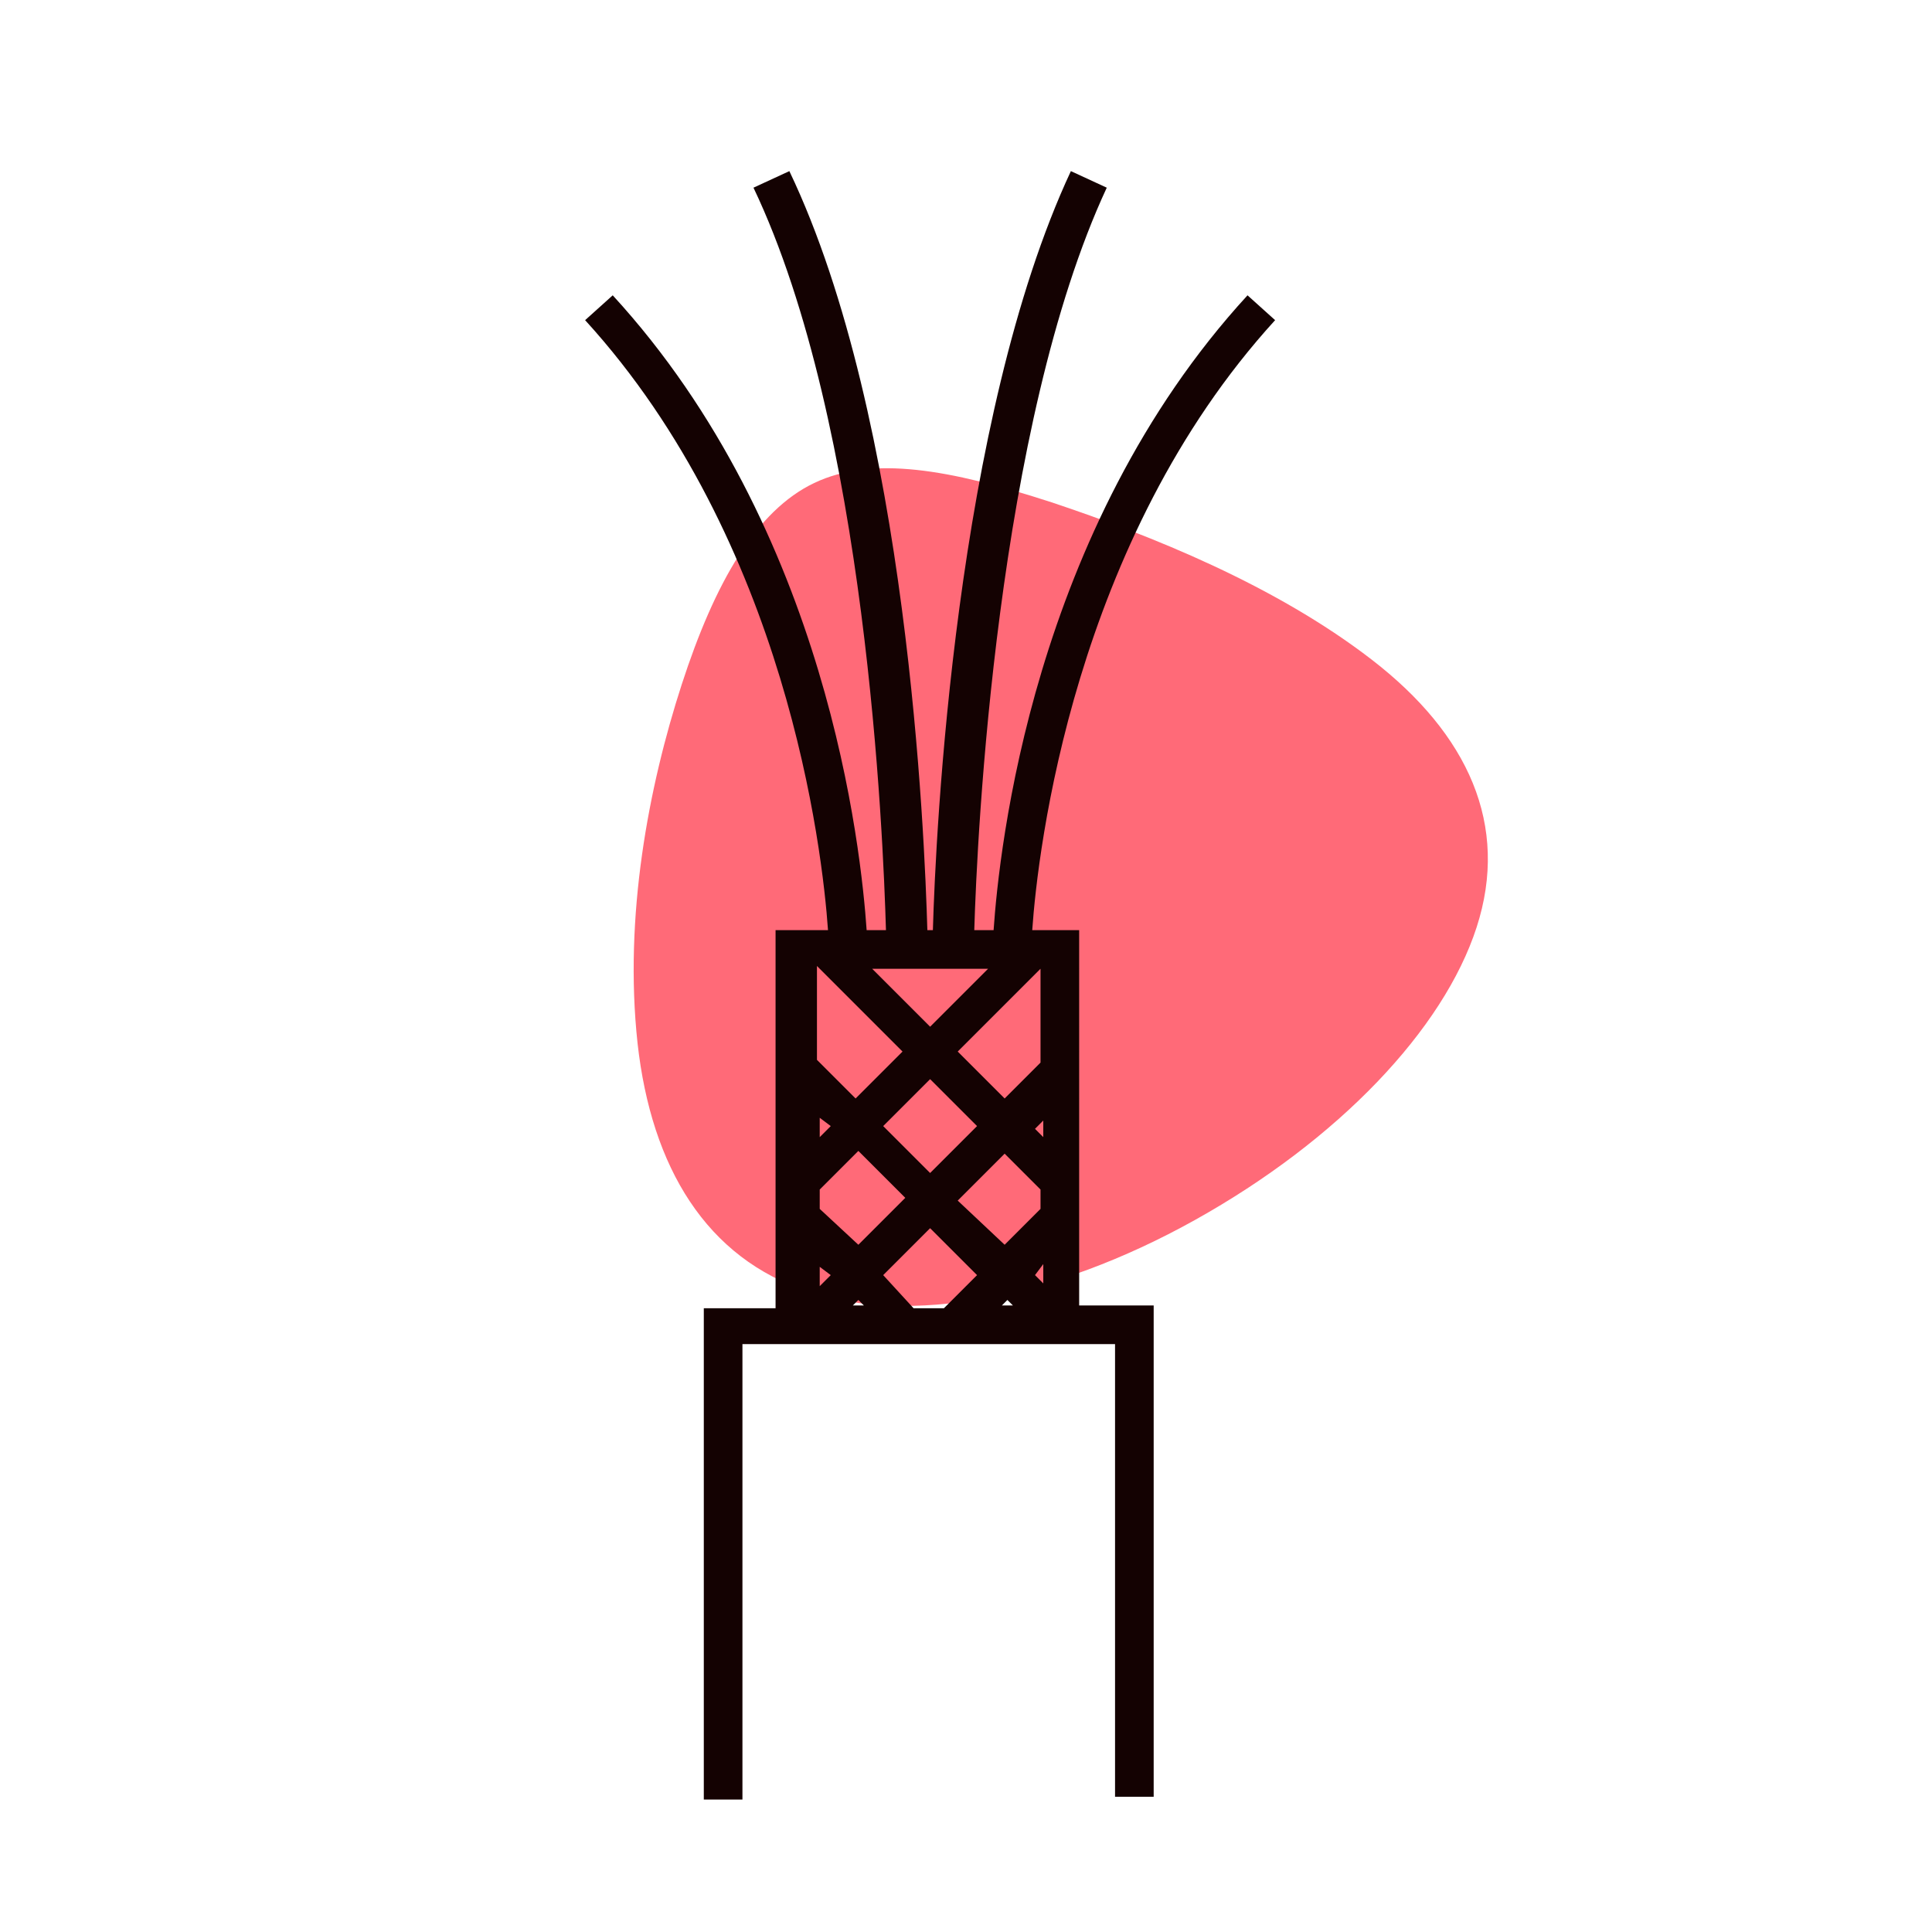
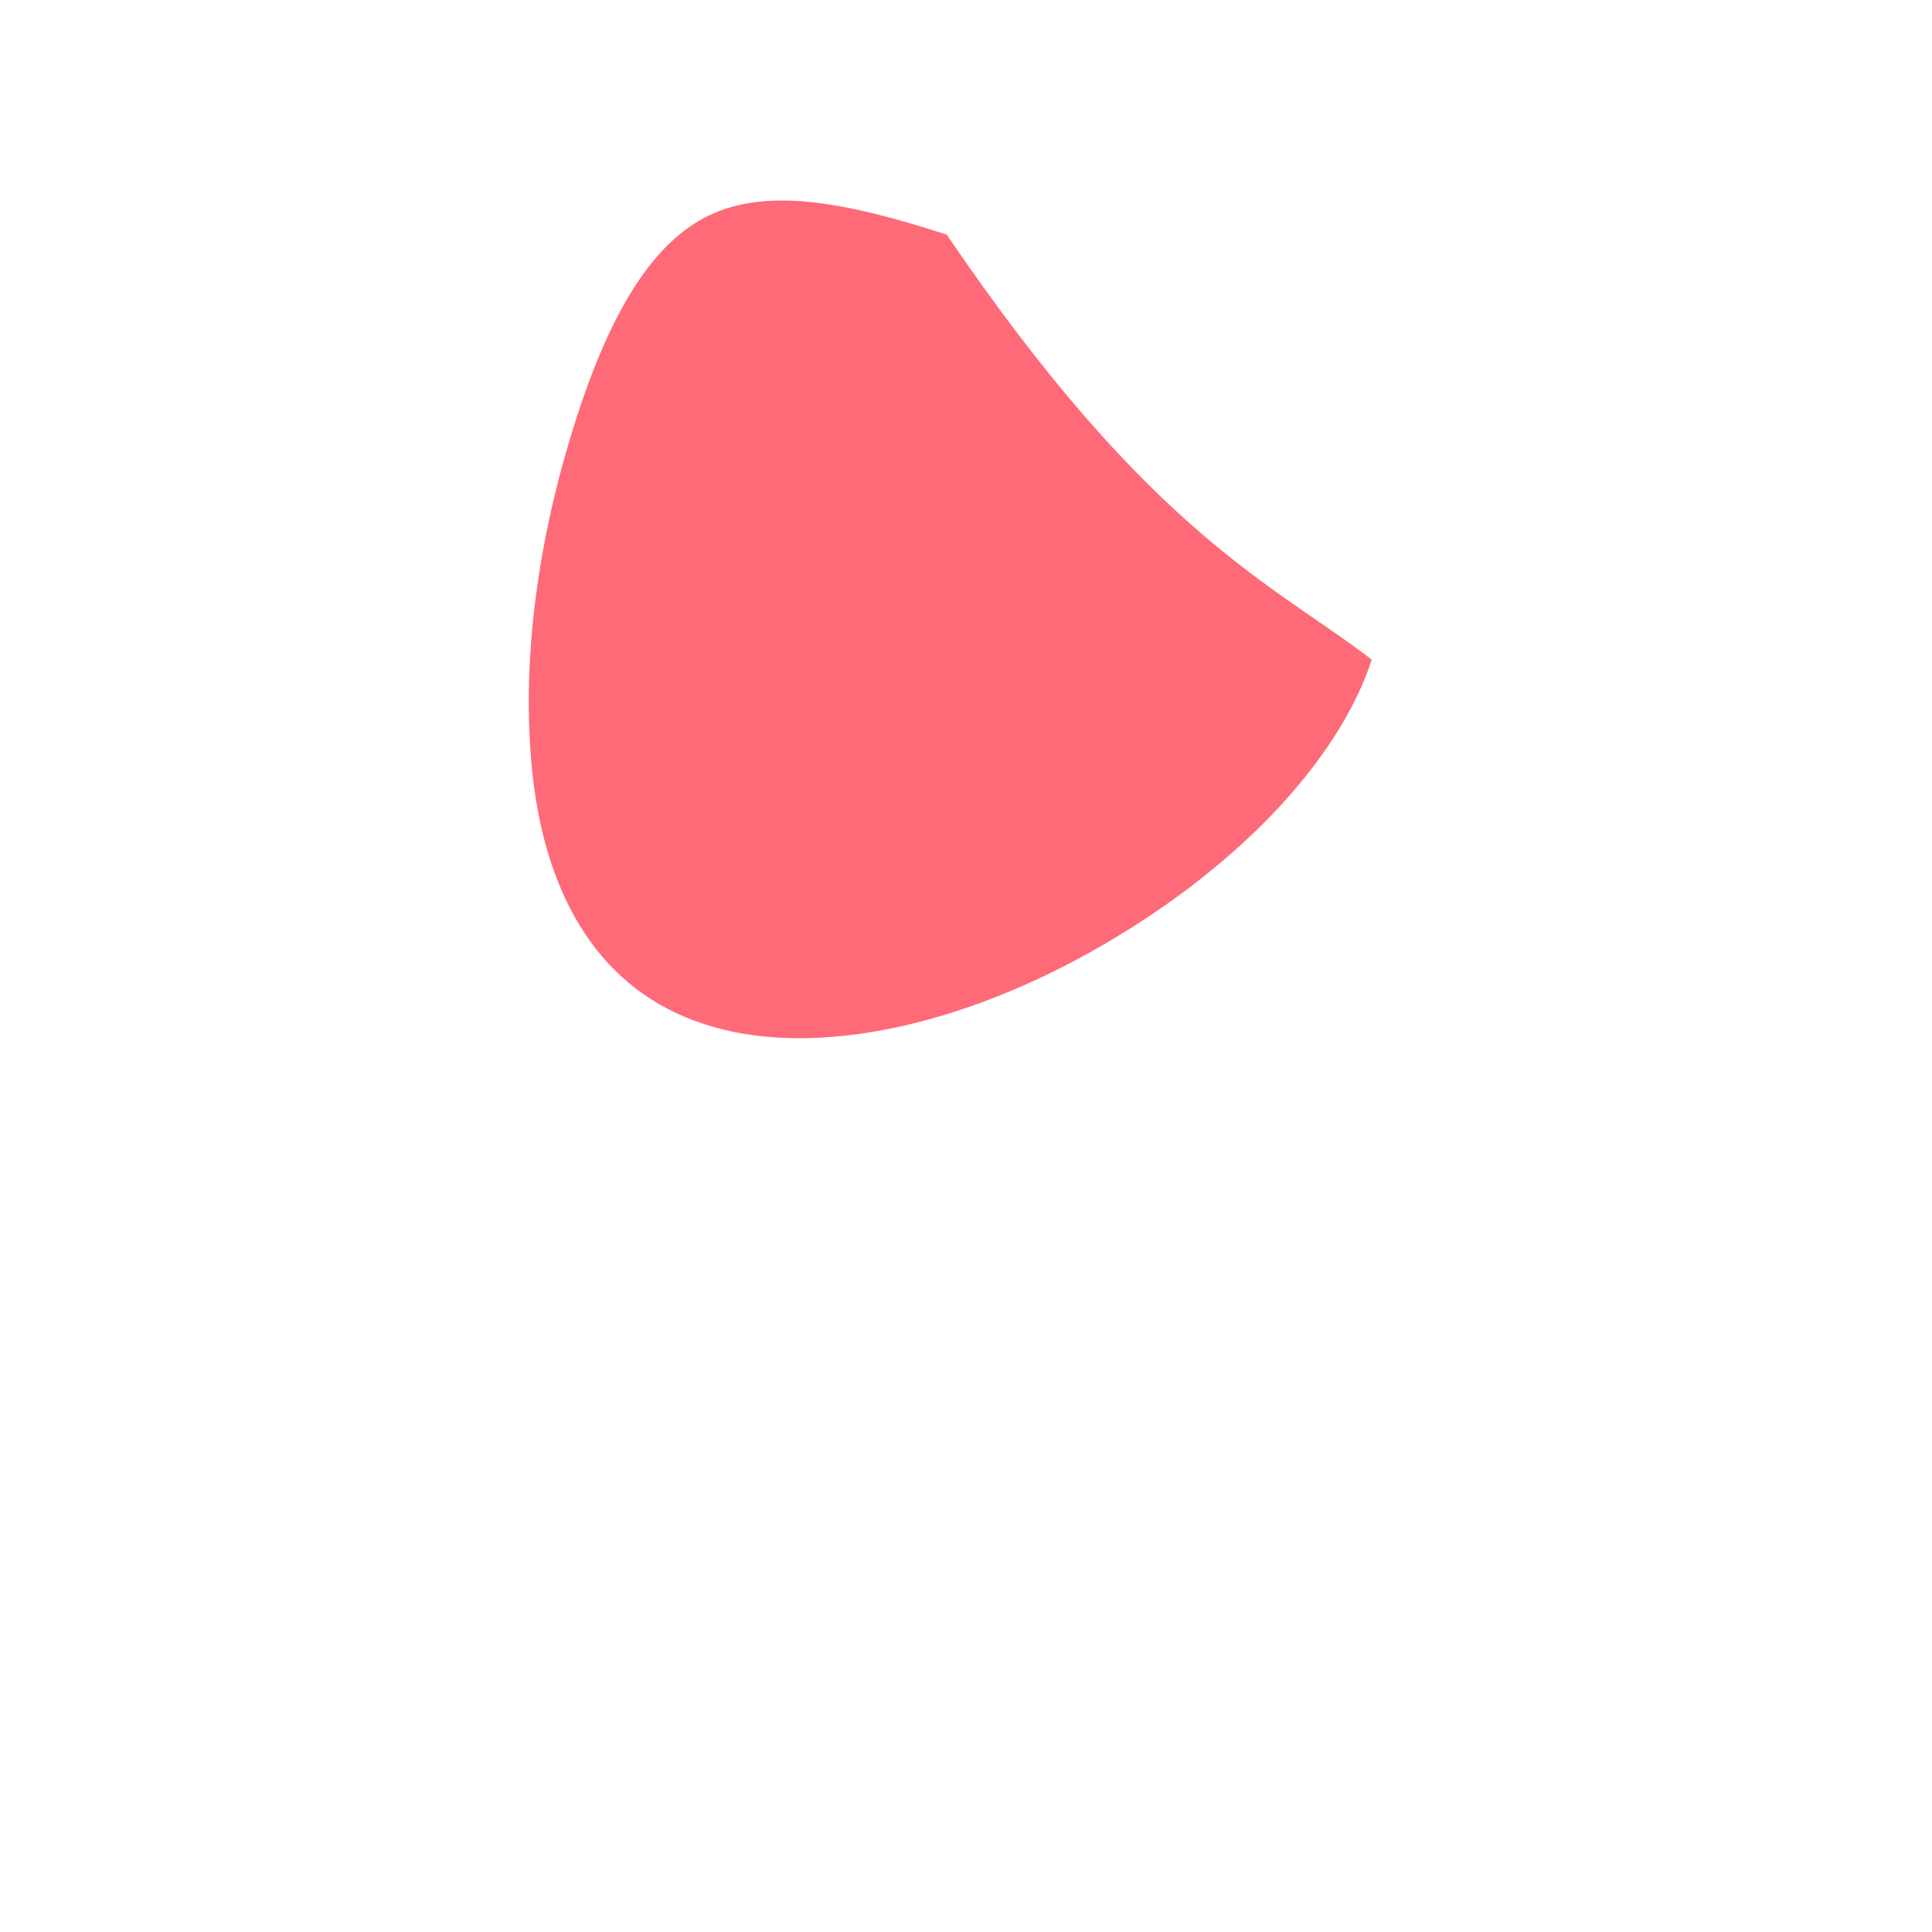
<svg xmlns="http://www.w3.org/2000/svg" version="1.1" id="Layer_1" x="0px" y="0px" width="70px" height="70px" viewBox="0 0 70 70" style="enable-background:new 0 0 70 70;" xml:space="preserve">
  <style type="text/css">
	.st0{fill:#FF6A78;}
	.st1{fill:#140202;}
</style>
  <g>
-     <path class="st0" d="M49.7,23.9c3.5,2.7,5,6,3.8,9.7c-1.2,3.7-5,7.7-10.2,10.6c-5.2,2.9-10.4,3.8-14,2.6c-3.7-1.2-5.7-4.5-6.2-9   c-0.5-4.6,0.4-9.3,1.6-13c1.2-3.7,2.7-6.3,4.8-7.3c2.1-1,4.9-0.5,8.6,0.7C41.7,19.4,46.2,21.2,49.7,23.9z" />
-     <path class="st1" d="M39.2,33.7h-1.8c0.2-2.9,1.5-14.1,8.8-22.1l-1-0.9c-7.8,8.5-9,20.1-9.2,23h-0.7c0.1-3.4,0.8-18.3,4.8-26.9   l-1.3-0.6c-4.2,9-4.9,24-5,27.5h-0.2c-0.1-3.4-0.7-18.5-5-27.5l-1.3,0.6c4.1,8.6,4.7,23.5,4.8,26.9h-0.7c-0.2-2.9-1.4-14.5-9.2-23   l-1,0.9c7.3,8,8.6,19.2,8.8,22.1h-1.9v13.7h-2.6v17.8h1.4V48.7h1.2h1.2l0,0l0,0h3.1l0,0l0,0h2.1l0,0l0,0H38l0,0l0,0h1.1h1.3v16.4   h1.4V47.3h-2.7V33.7z M37.8,41.2l-0.3-0.3l0.3-0.3V41.2z M36.4,39.8l-1.7-1.7l3-3v3.4L36.4,39.8z M35.4,40.8l-1.7,1.7L32,40.8   l1.7-1.7L35.4,40.8z M33.7,37.2l-2.1-2.1h4.2L33.7,37.2z M32.7,38.1l-1.7,1.7l-1.4-1.4v-3.4L32.7,38.1z M30.1,40.8l-0.4,0.4v-0.7   L30.1,40.8z M29.7,43.8v-0.7l1.4-1.4l1.7,1.7l-1.7,1.7L29.7,43.8z M30.1,46.2l-0.4,0.4v-0.7L30.1,46.2z M33.7,44.5l1.7,1.7   l-1.2,1.2h-1.1L32,46.2L33.7,44.5z M34.7,43.5l1.7-1.7l1.3,1.3v0.7l-1.3,1.3L34.7,43.5z M37.8,45.8v0.7l-0.3-0.3L37.8,45.8z    M30.9,47.3l0.2-0.2l0.2,0.2H30.9z M36.3,47.3l0.2-0.2l0.2,0.2H36.3z" />
+     <path class="st0" d="M49.7,23.9c-1.2,3.7-5,7.7-10.2,10.6c-5.2,2.9-10.4,3.8-14,2.6c-3.7-1.2-5.7-4.5-6.2-9   c-0.5-4.6,0.4-9.3,1.6-13c1.2-3.7,2.7-6.3,4.8-7.3c2.1-1,4.9-0.5,8.6,0.7C41.7,19.4,46.2,21.2,49.7,23.9z" />
  </g>
</svg>